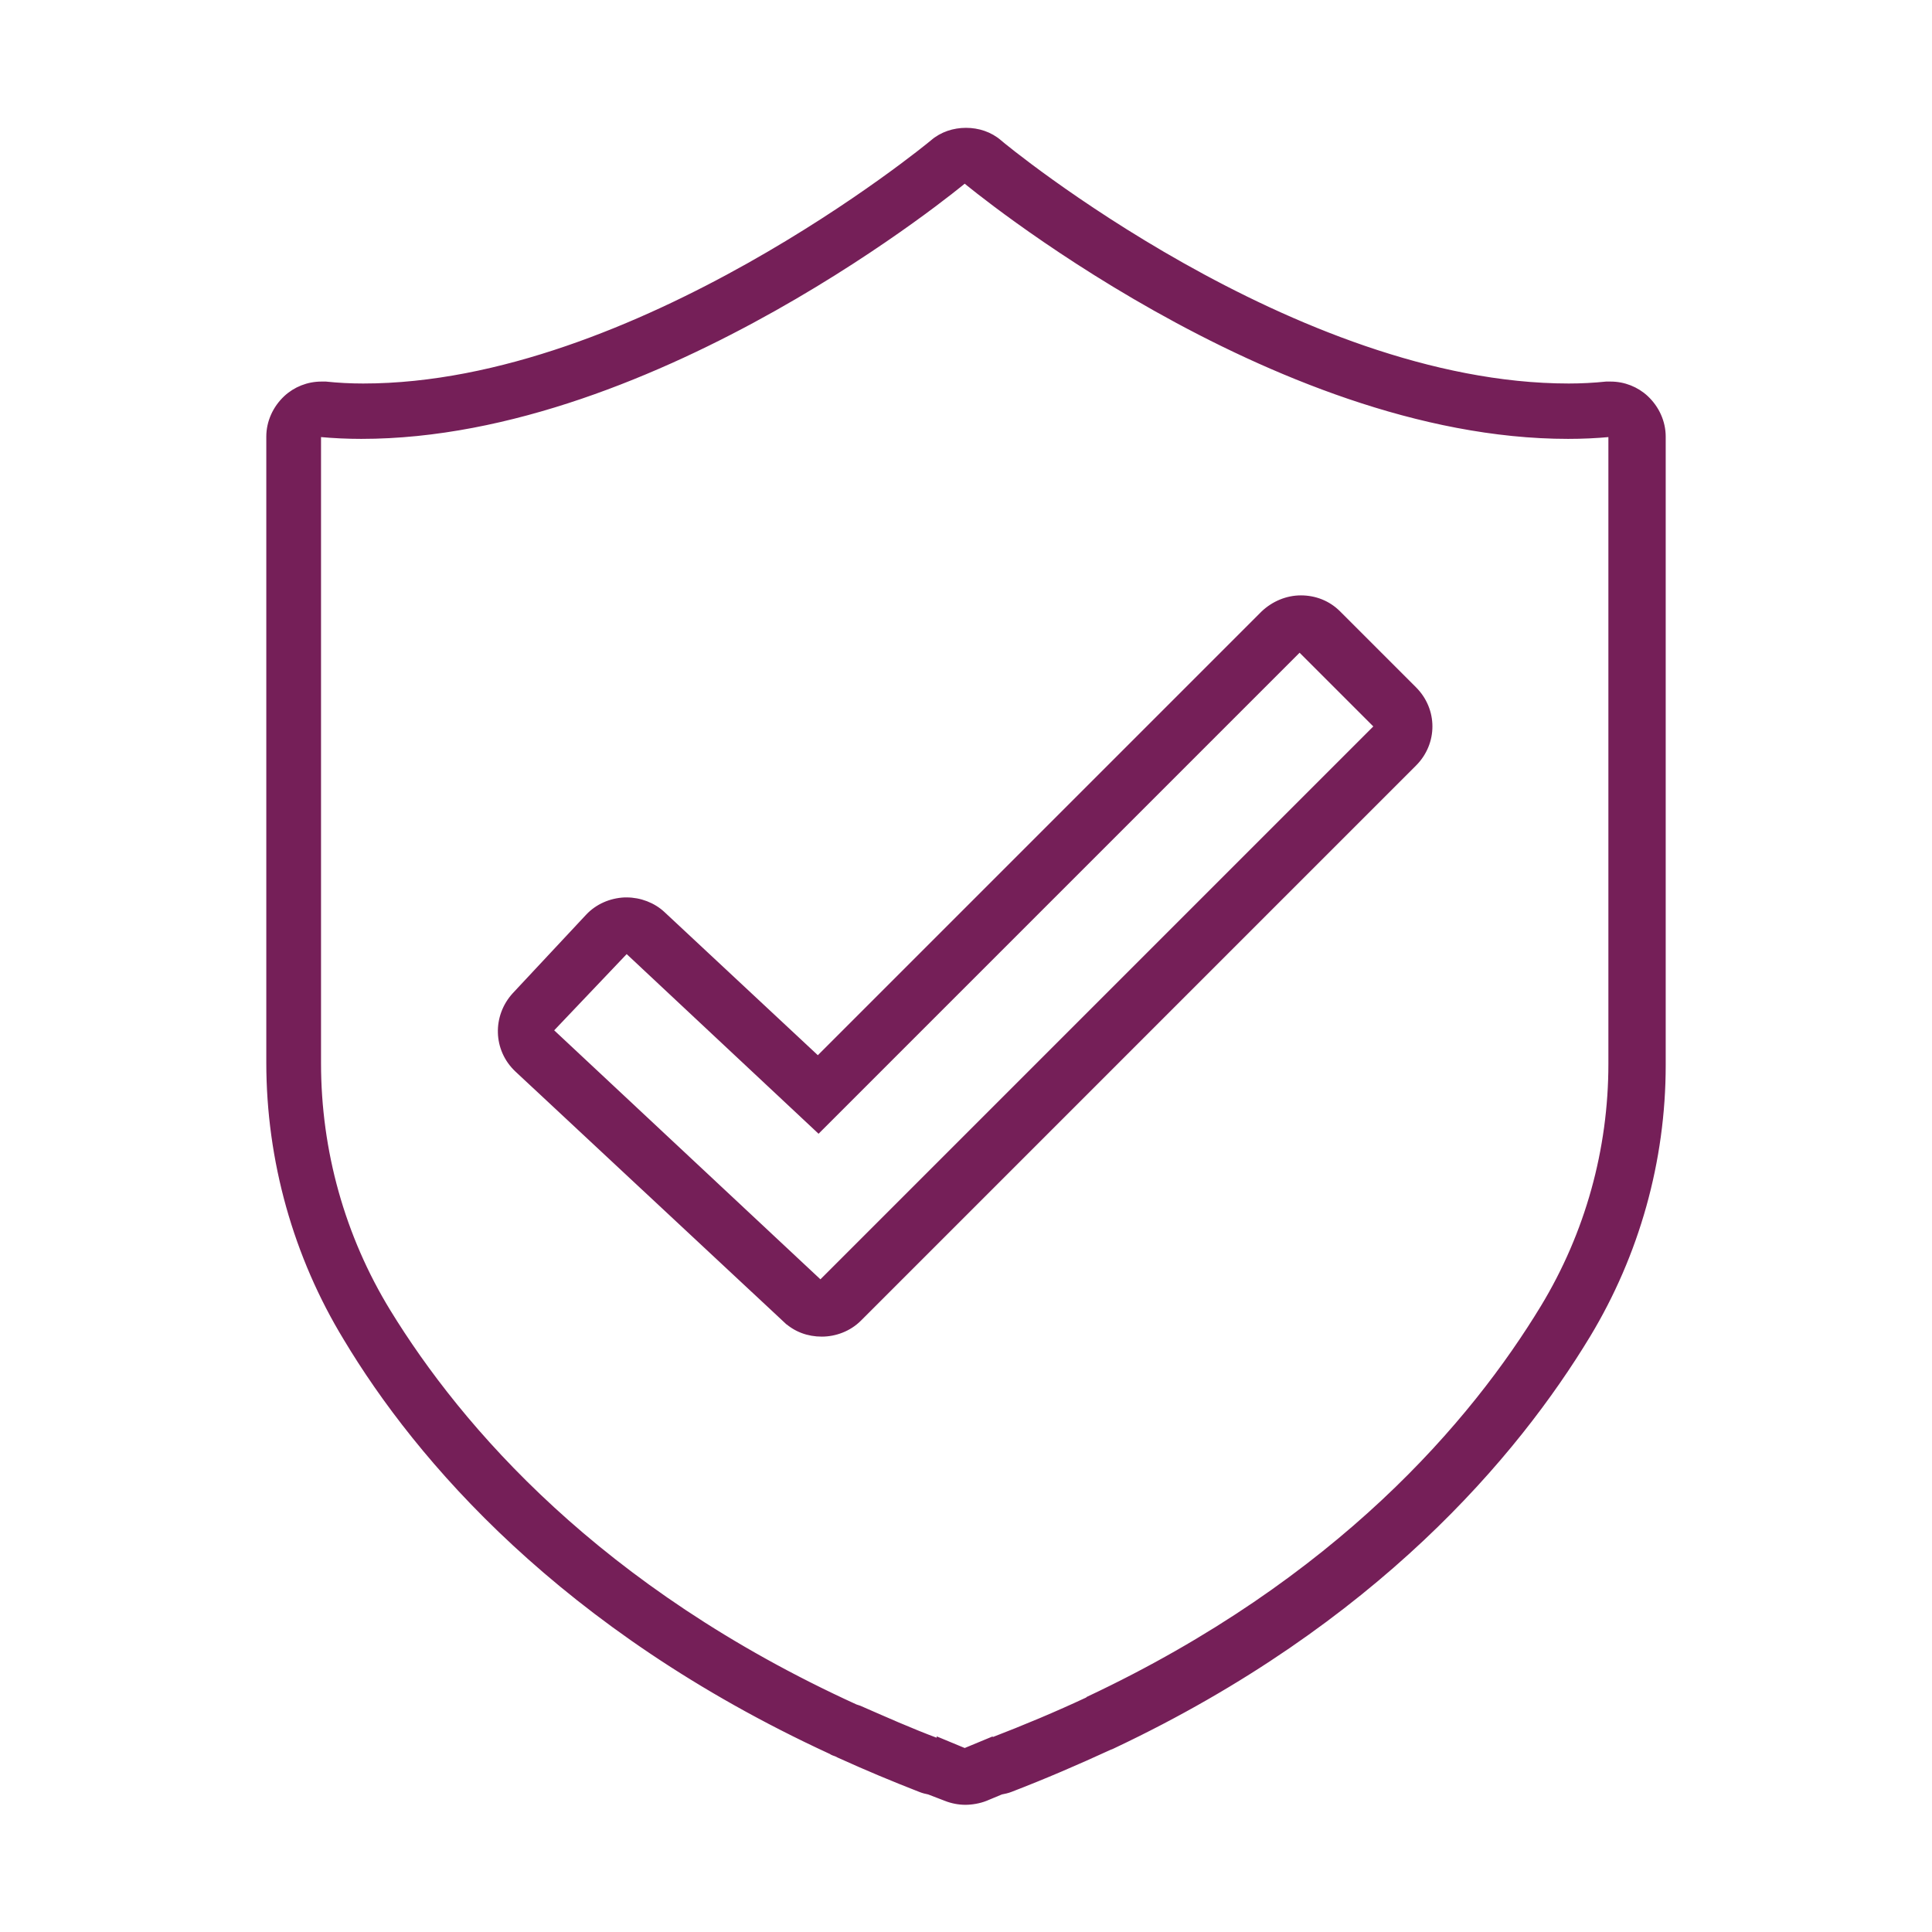
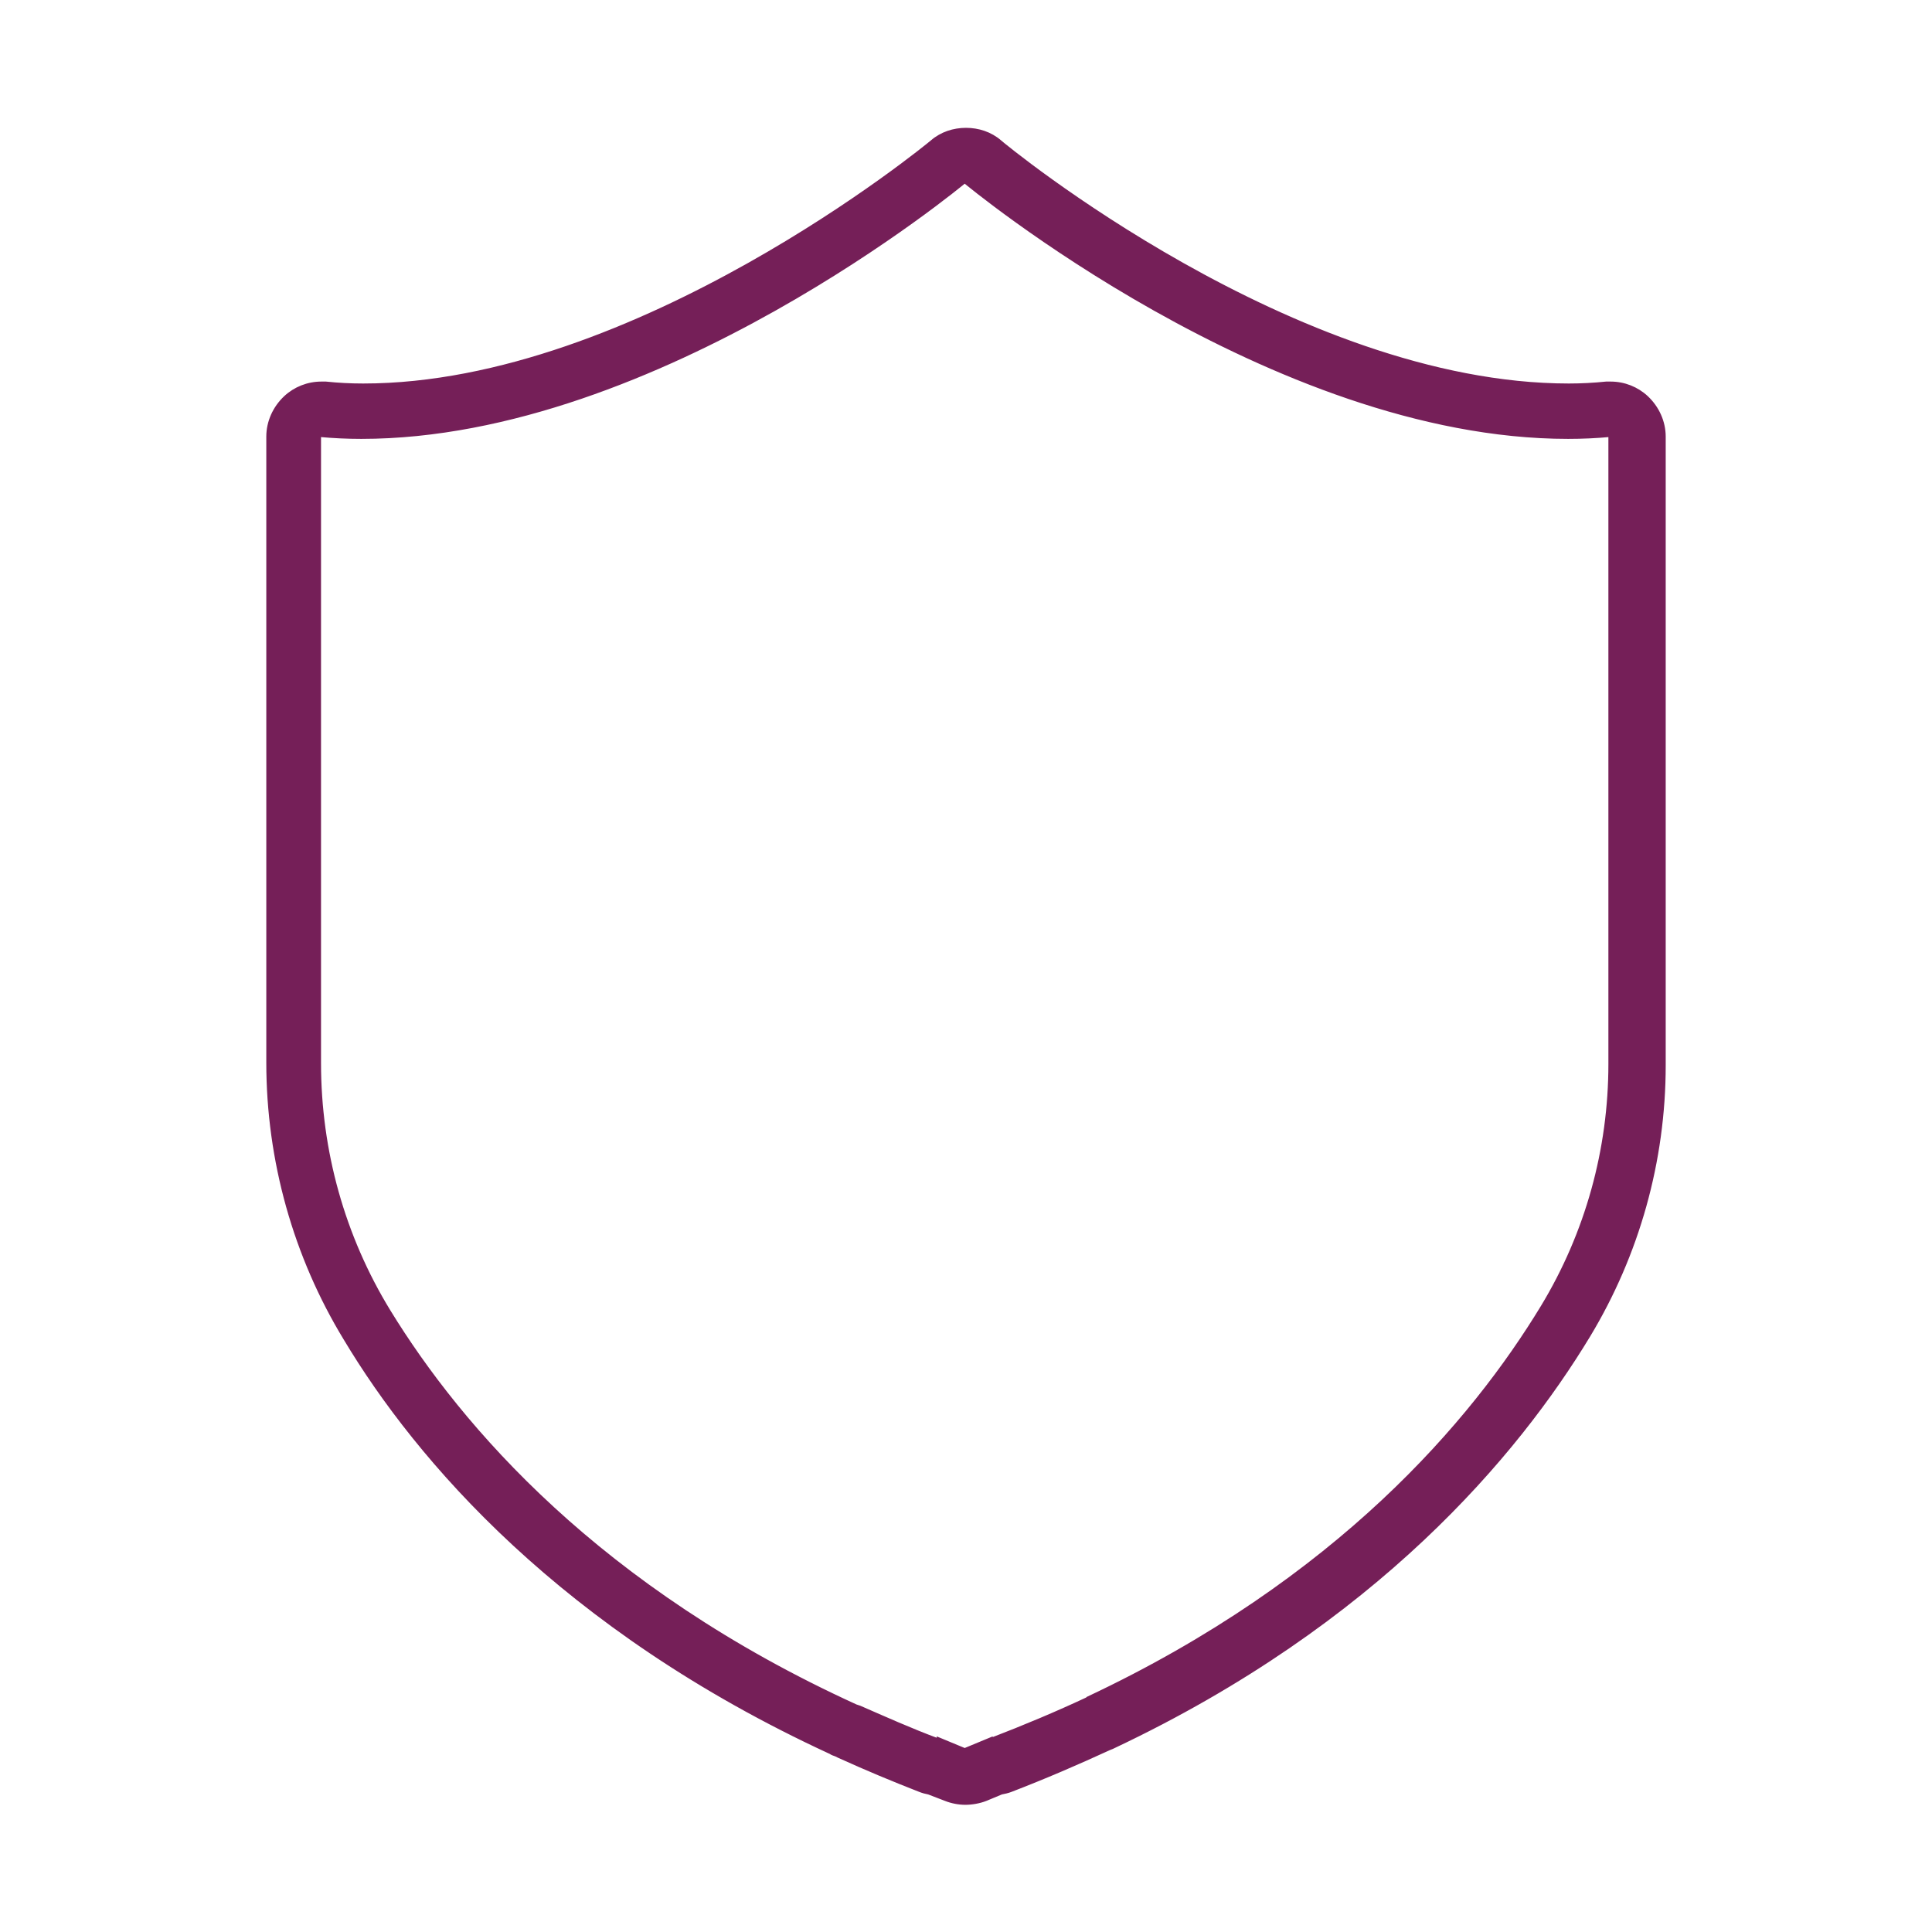
<svg xmlns="http://www.w3.org/2000/svg" id="Layer_1" data-name="Layer 1" viewBox="0 0 300 300">
  <defs>
    <style>      .cls-1 {        fill: #751f58;        stroke: #751f58;        stroke-miterlimit: 10;        stroke-width: .5px;      }    </style>
  </defs>
  <path class="cls-1" d="M128.9,272.1c.3.2.6.3.9.4l.4.2c4.4,2,8.5,3.7,12.6,5.3.5.2.9.3,1.4.4l2.6,1c1,.4,2.1.6,3.1.6s2.2-.2,3.2-.6l2.4-1c.5-.1,1-.2,1.5-.4,5.2-2,10.3-4.2,15.3-6.5.3-.1.5-.2.7-.3,40.6-19.2,62.5-45.3,73.7-63.8,7.6-12.6,11.7-27.1,11.7-42v-97.6c0-2.3-1-4.5-2.7-6.1-1.5-1.4-3.5-2.2-5.6-2.2h-.7c-1.9.2-3.9.3-5.8.3-42.6,0-87.9-37.4-88.3-37.8-1.5-1.3-3.4-1.9-5.3-1.9s-3.8.6-5.3,1.9c-.7.6-46,37.8-88.3,37.8-2,0-3.9-.1-5.8-.3h-.7c-2.1,0-4.1.8-5.6,2.2-1.7,1.6-2.7,3.8-2.7,6.1v97.2c0,15.2,4.2,30.1,12,42.9,11.2,18.7,33.7,45,75.3,64.2h0ZM49.6,67.6c2.2.2,4.3.3,6.5.3,46.1,0,93.7-39.7,93.7-39.7,0,0,47.6,39.7,93.7,39.7,2.2,0,4.4-.1,6.5-.3v97.6c0,13.3-3.6,26.3-10.5,37.7-10.8,17.8-31.7,42.5-70.6,60.8h0l-.1.1c-4.7,2.2-9.7,4.3-14.9,6.3v-.1l-4.1,1.7-4.1-1.7v.2c-4.3-1.6-8.3-3.4-12.2-5.1l-.6-.2h0c-39.9-18.2-61.4-43.2-72.5-61.3-7.1-11.6-10.8-24.9-10.8-38.5v-97.5h0Z" />
-   <path class="cls-1" d="M121.9,205.1c1.6,1.5,3.6,2.2,5.7,2.2s4.3-.8,5.9-2.4l86.2-86.2c3.3-3.3,3.3-8.5,0-11.8l-11.8-11.8c-1.6-1.6-3.7-2.4-5.9-2.4s-4.3.9-5.9,2.4l-69.1,69.1-24-22.4c-1.5-1.4-3.6-2.2-5.7-2.2h-.3c-2.2.1-4.3,1-5.8,2.6l-11.4,12.2c-3.1,3.4-3,8.6.4,11.8l41.7,38.9h0ZM97.3,147.8l29.8,27.9,74.7-74.7,11.8,11.8-86.2,86.2-41.7-39,11.6-12.2h0Z" />
</svg>